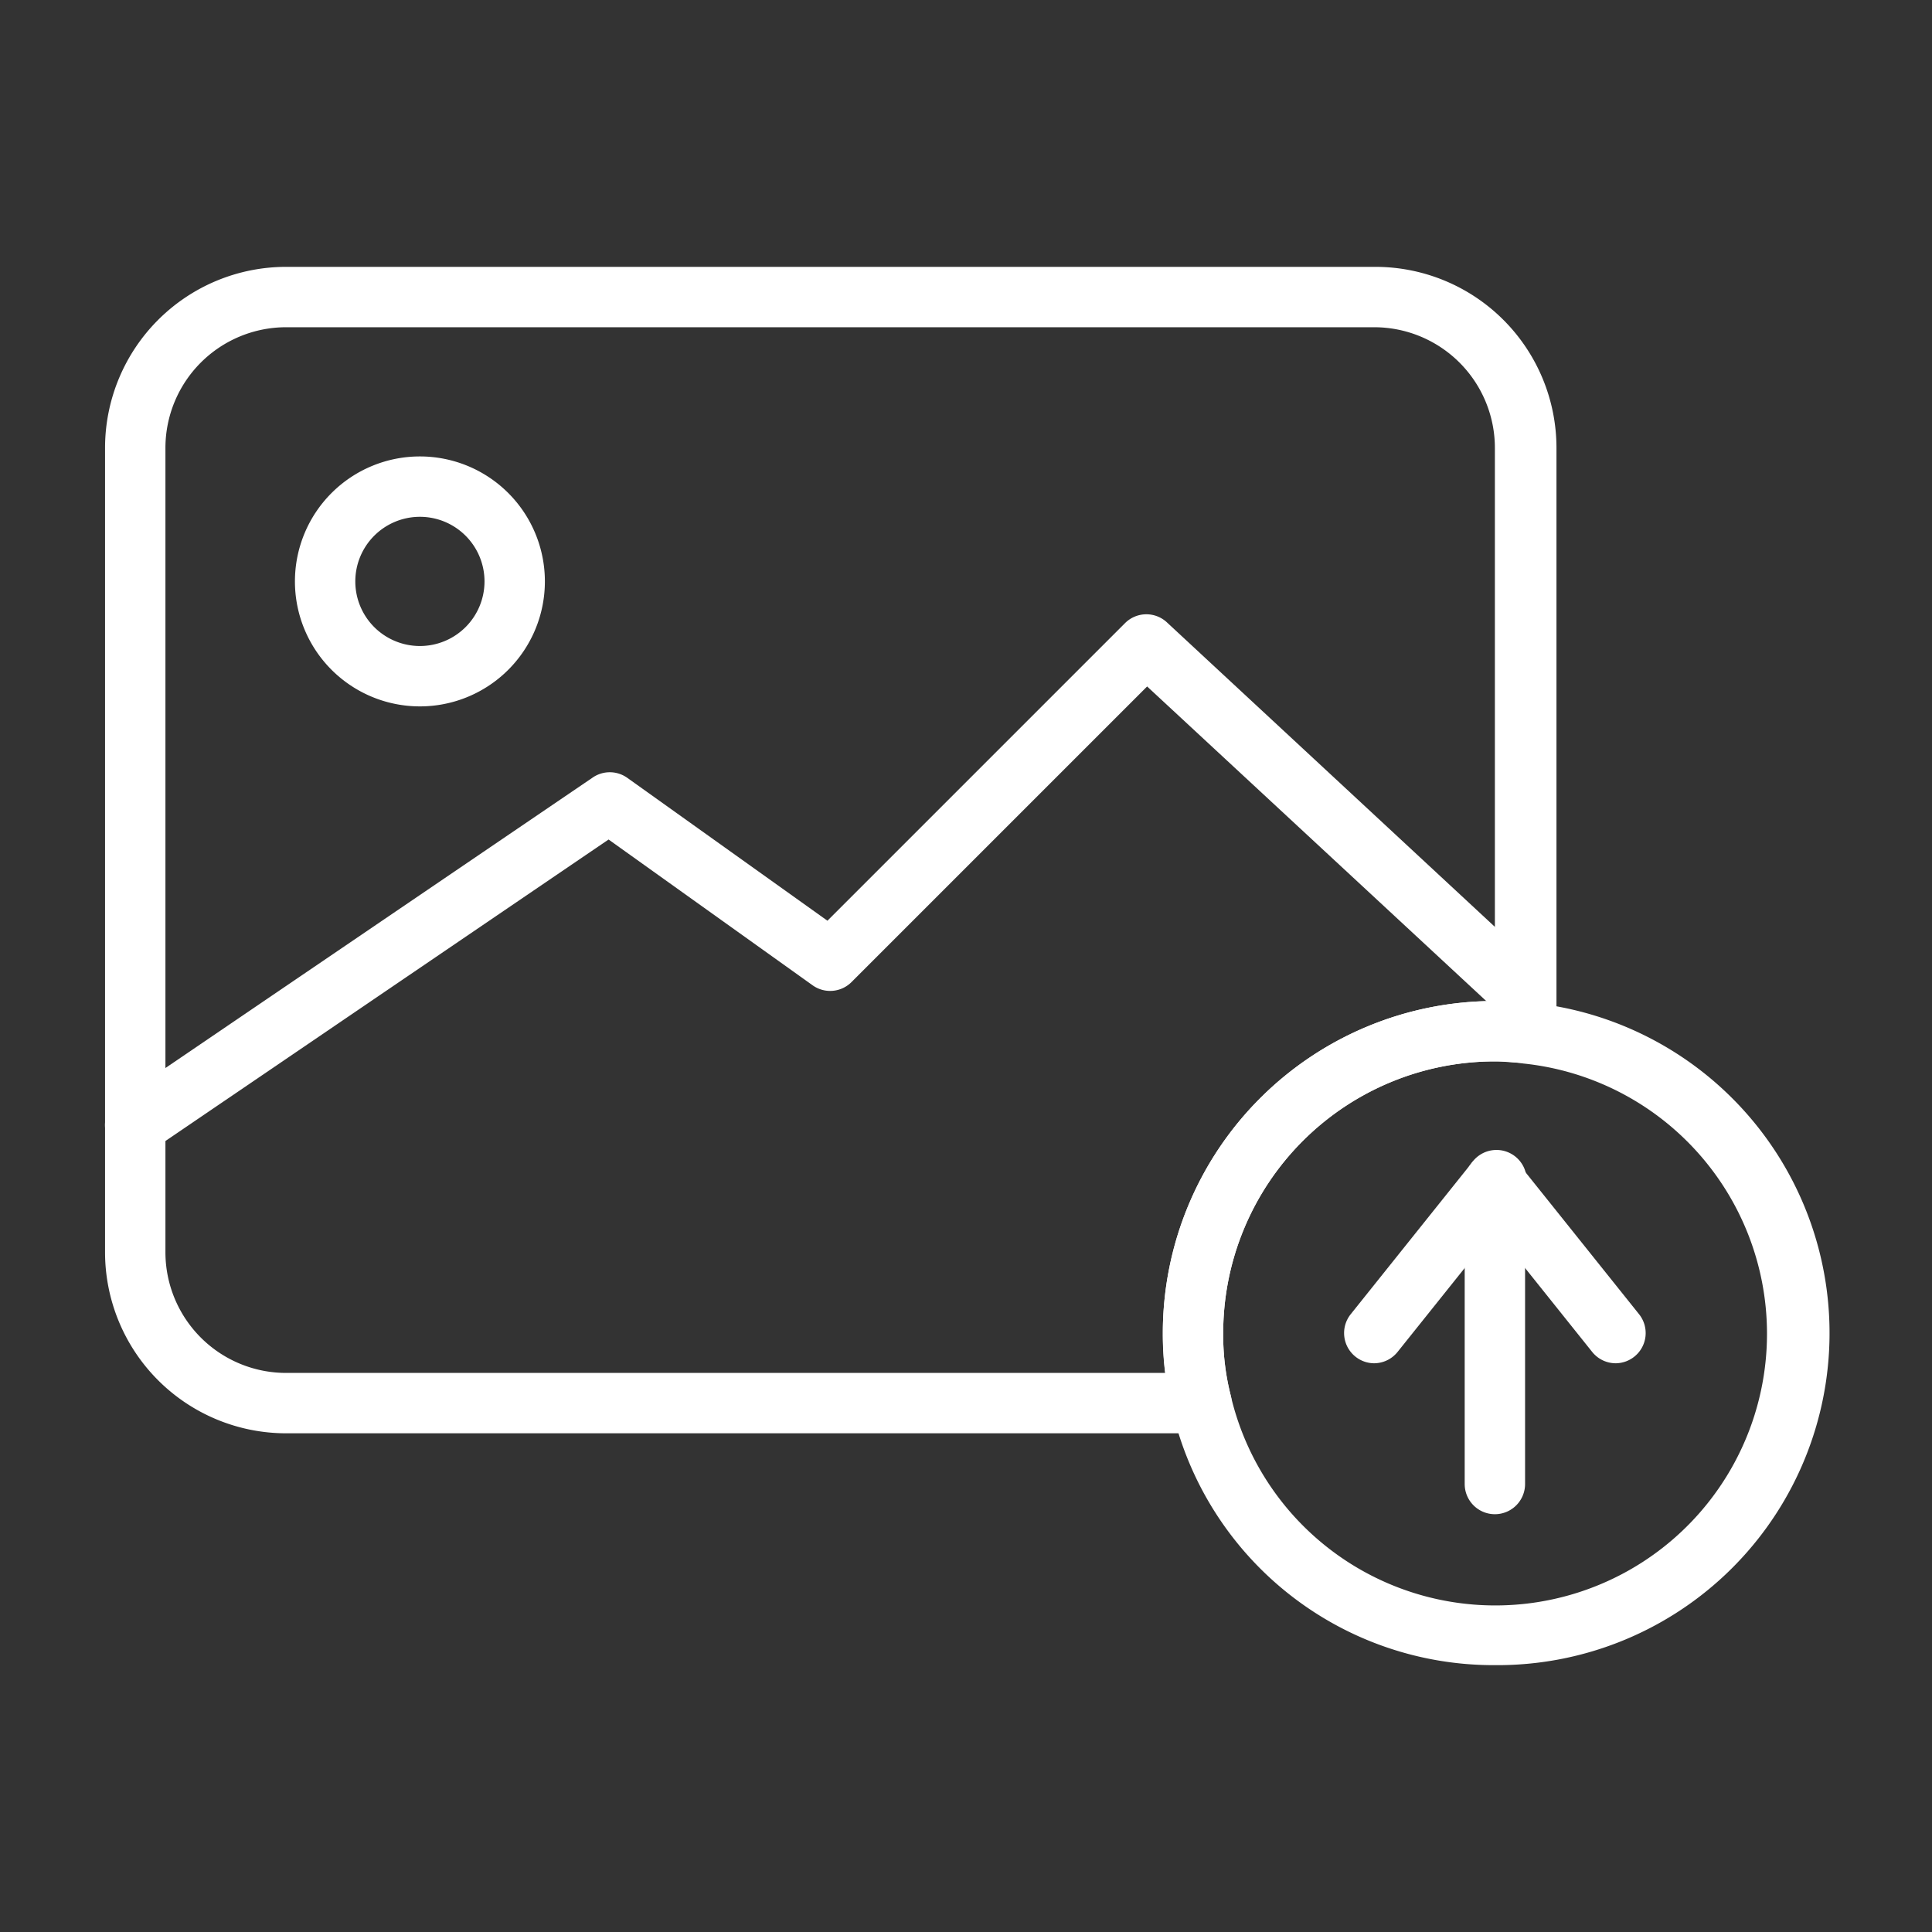
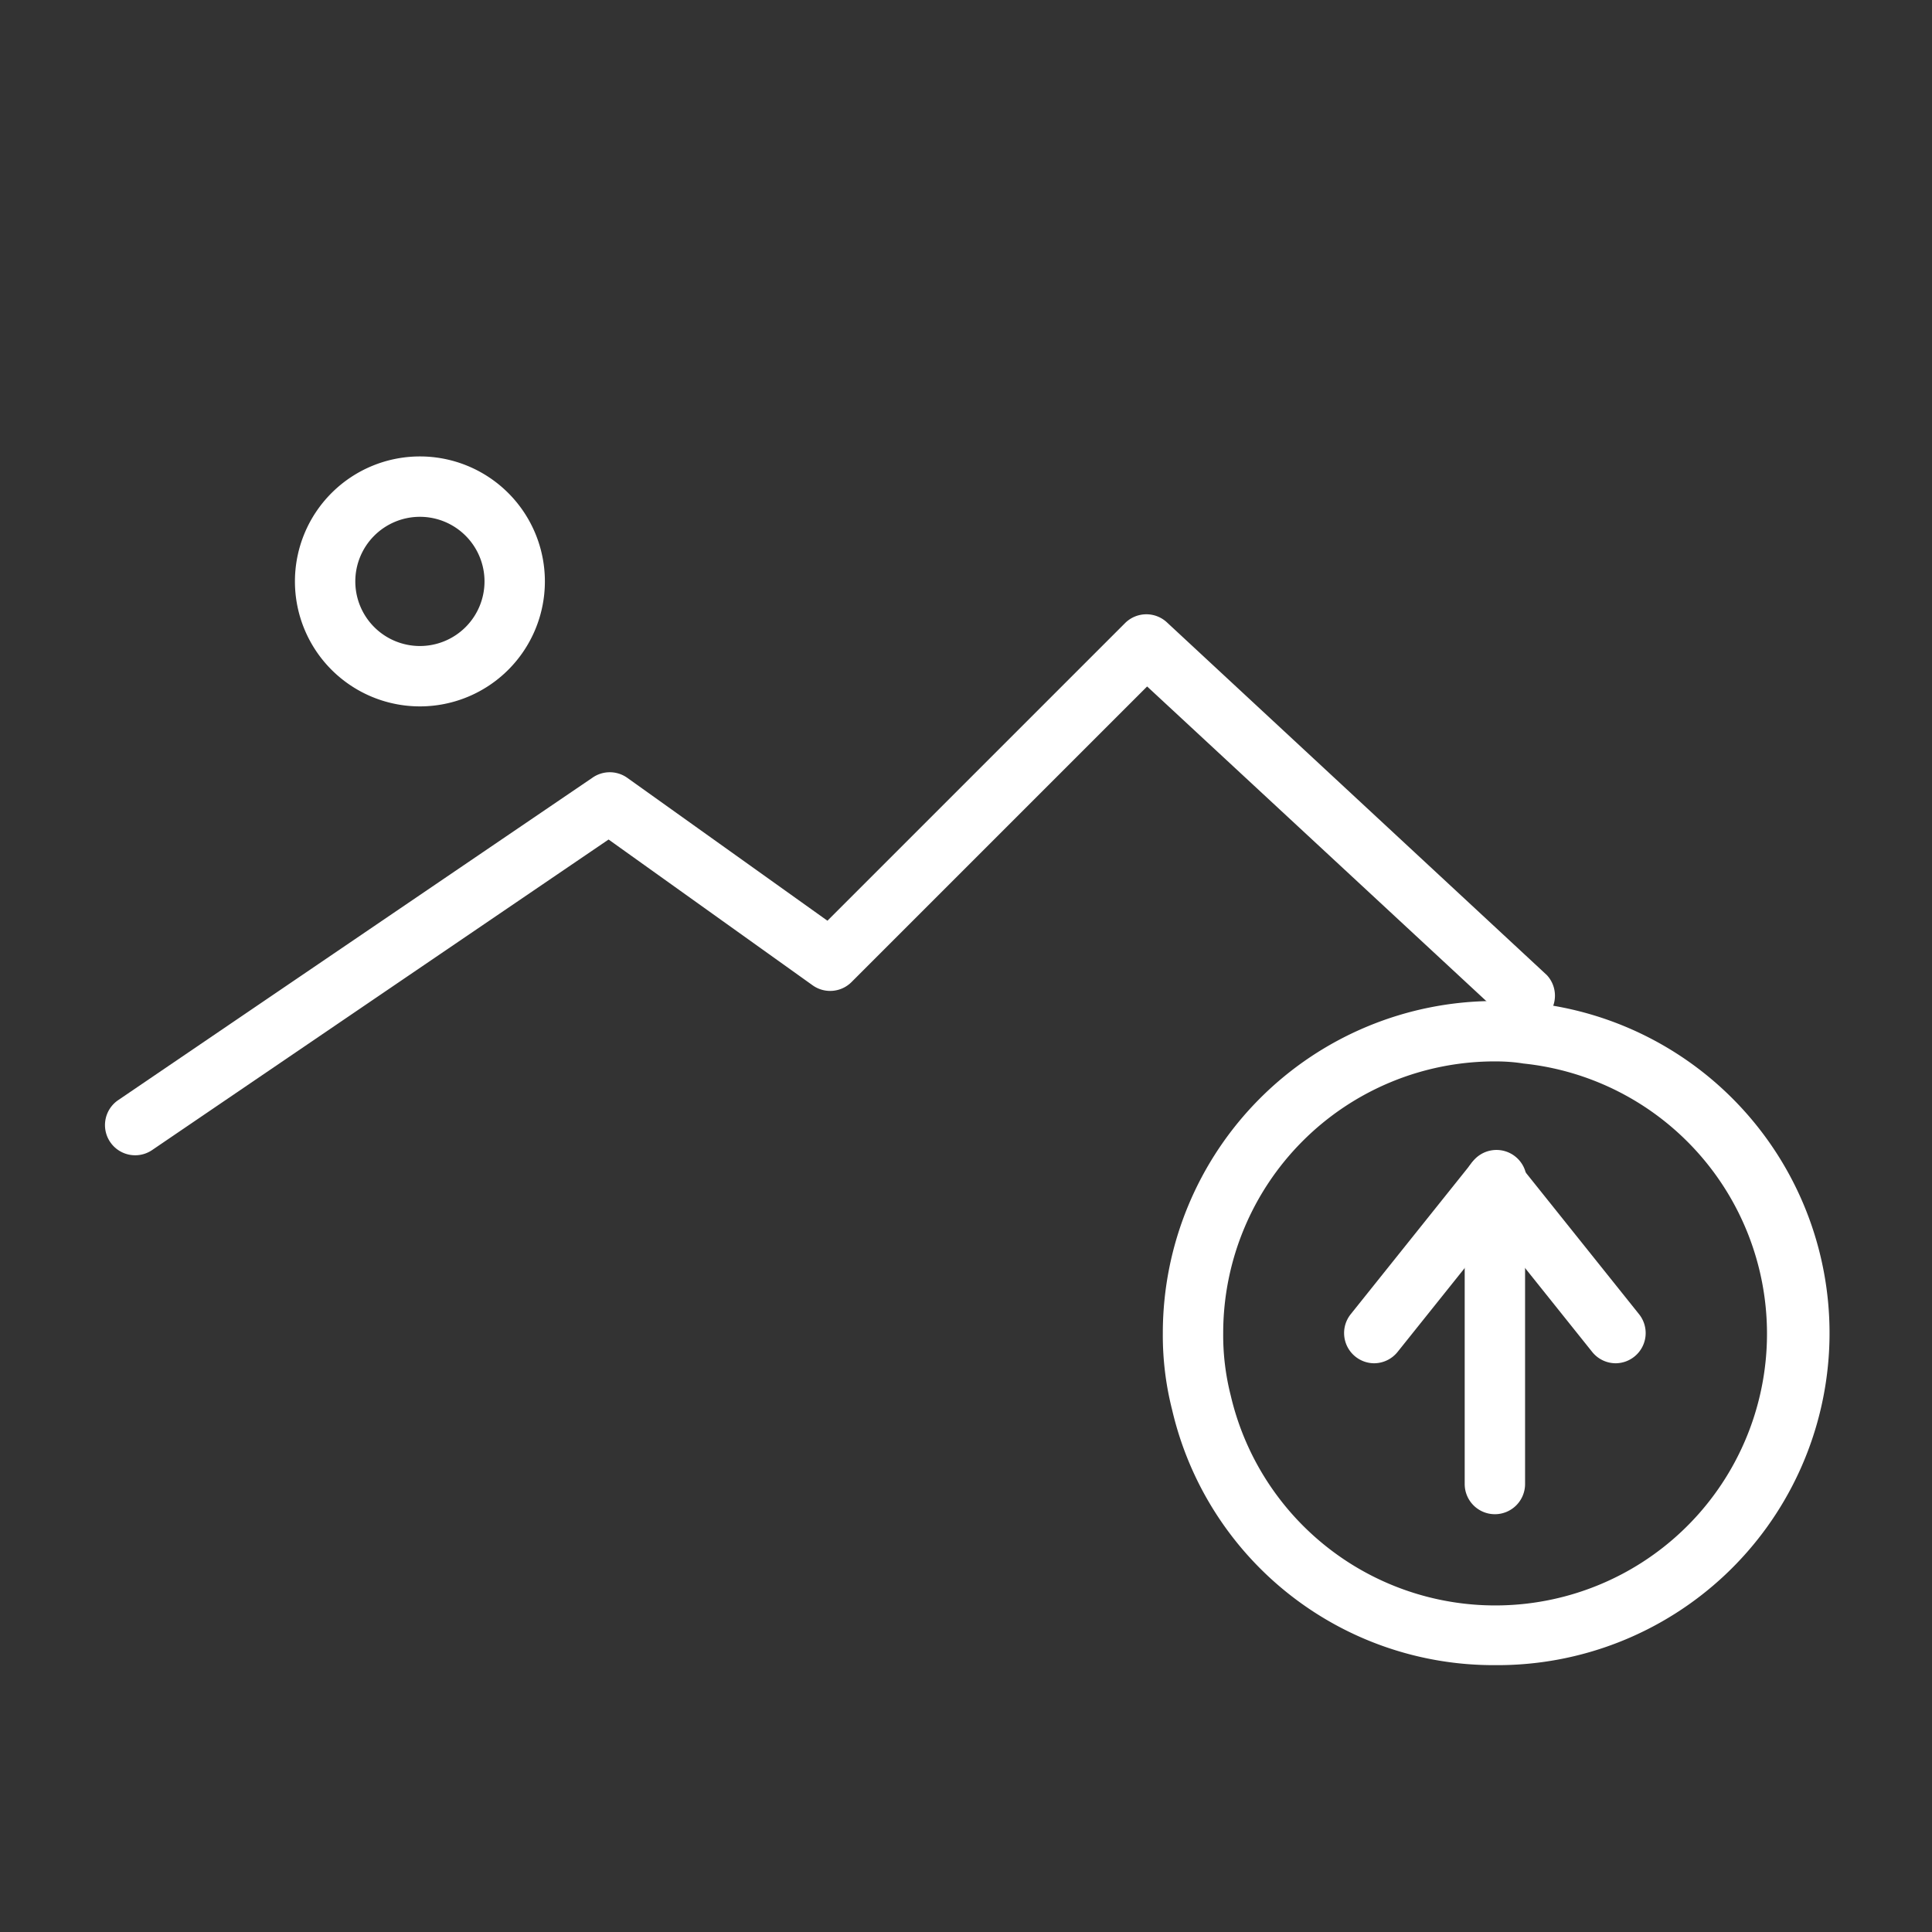
<svg xmlns="http://www.w3.org/2000/svg" width="230px" height="230px" viewBox="0 0 64 64">
  <rect x="0" y="0" width="64" height="64" fill="#333333" stroke="none" />
  <g fill="#ffffff" data-name="Upload Image">
-     <path d="M39.8 47.48H9.48a6 6 0 0 1-6-6V14.84a6 6 0 0 1 6-6h36.08a6 6 0 0 1 6 6v19.37a1 1 0 0 1-1.09 1c-.31 0-.63-.05-.95-.05a9 9 0 0 0-9 9 8.1 8.1 0 0 0 .25 2.07 1 1 0 0 1-1 1.25ZM9.48 10.84a4 4 0 0 0-4 4v26.64a4 4 0 0 0 4 4H38.6a11.41 11.41 0 0 1-.08-1.32 11 11 0 0 1 11-11V14.84a4 4 0 0 0-4-4Z" fill="#ffffff" />
    <path d="M4.48 38.27a1 1 0 0 1-.56-1.83l15.71-10.68a1 1 0 0 1 1.14 0l6.64 4.74 9.87-9.87a1 1 0 0 1 1.39 0L51.24 32.3a1 1 0 0 1-1.36 1.46L38 22.74l-9.79 9.79a1 1 0 0 1-1.29.11l-6.76-4.83L5.05 38.09a1 1 0 0 1-.57.18zm9.43-14.87a4.14 4.14 0 1 1 4.14-4.14 4.14 4.14 0 0 1-4.14 4.14zm0-6.28a2.14 2.14 0 1 0 2.14 2.14 2.14 2.14 0 0 0-2.14-2.14z" fill="#ffffff" />
    <path d="M49.52 55.16a10.93 10.93 0 0 1-10.69-8.45 10 10 0 0 1-.31-2.55 11 11 0 0 1 11-11c.38 0 .76 0 1.13.05a11 11 0 0 1-1.13 21.95Zm0-20a9 9 0 0 0-9 9 8.1 8.1 0 0 0 .25 2.07 9 9 0 1 0 9.69-11c-.3-.05-.62-.07-.94-.07Z" fill="#ffffff" />
    <path d="M49.52 50.16a1 1 0 0 1-1-1v-10a1 1 0 0 1 2 0v10a1 1 0 0 1-1 1Z" fill="#ffffff" />
    <path d="M53.52 45.16a1 1 0 0 1-.78-.38l-4-5a1 1 0 0 1 1.56-1.24l4 5a1 1 0 0 1-.16 1.4 1 1 0 0 1-.62.22Z" fill="#ffffff" />
    <path d="M45.52 45.16a1 1 0 0 1-.62-.22 1 1 0 0 1-.16-1.4l4-5a1 1 0 1 1 1.56 1.24l-4 5a1 1 0 0 1-.78.38Z" fill="#ffffff" />
  </g>
</svg>